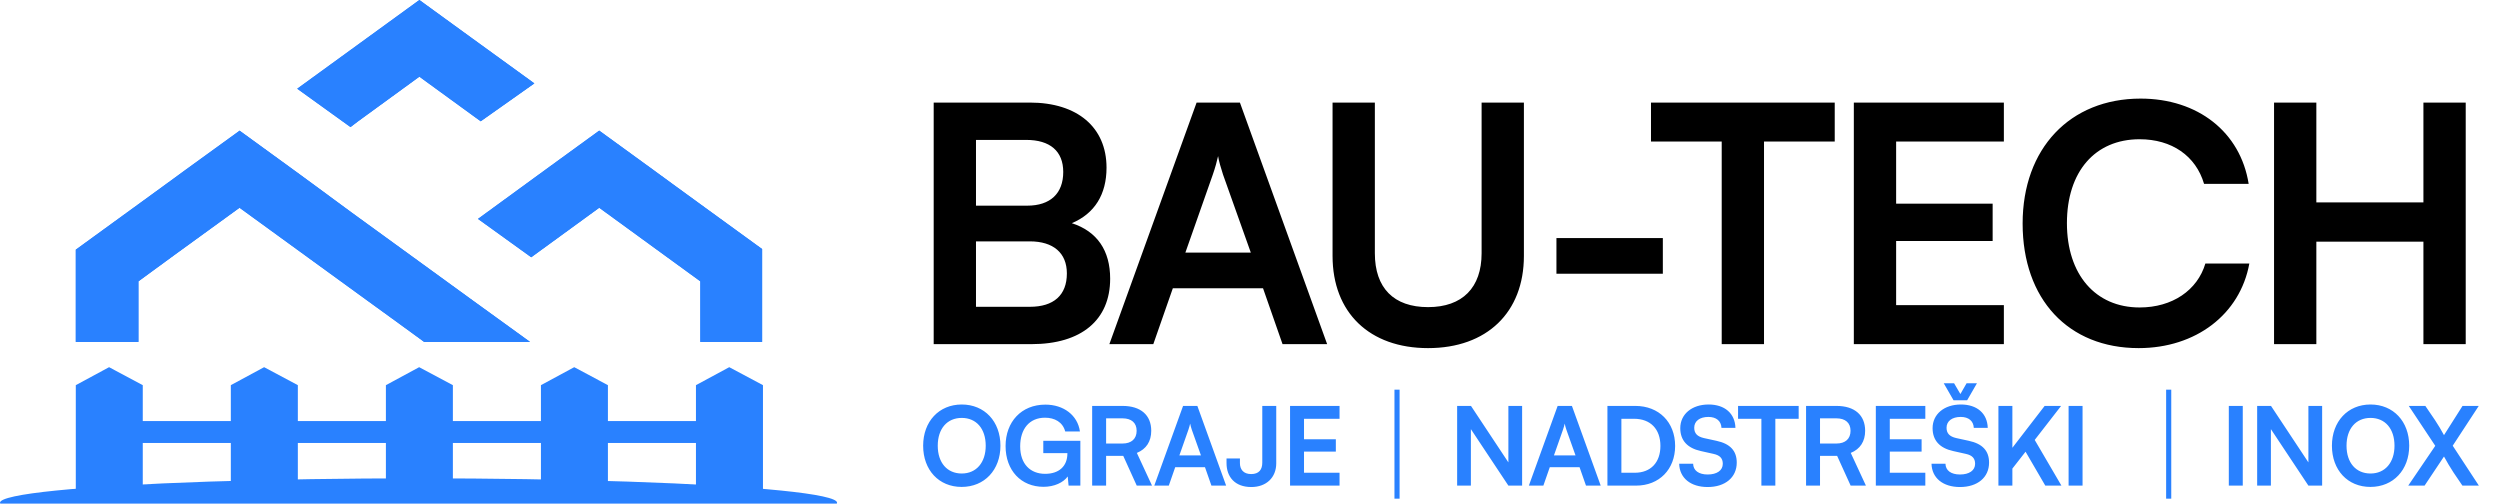
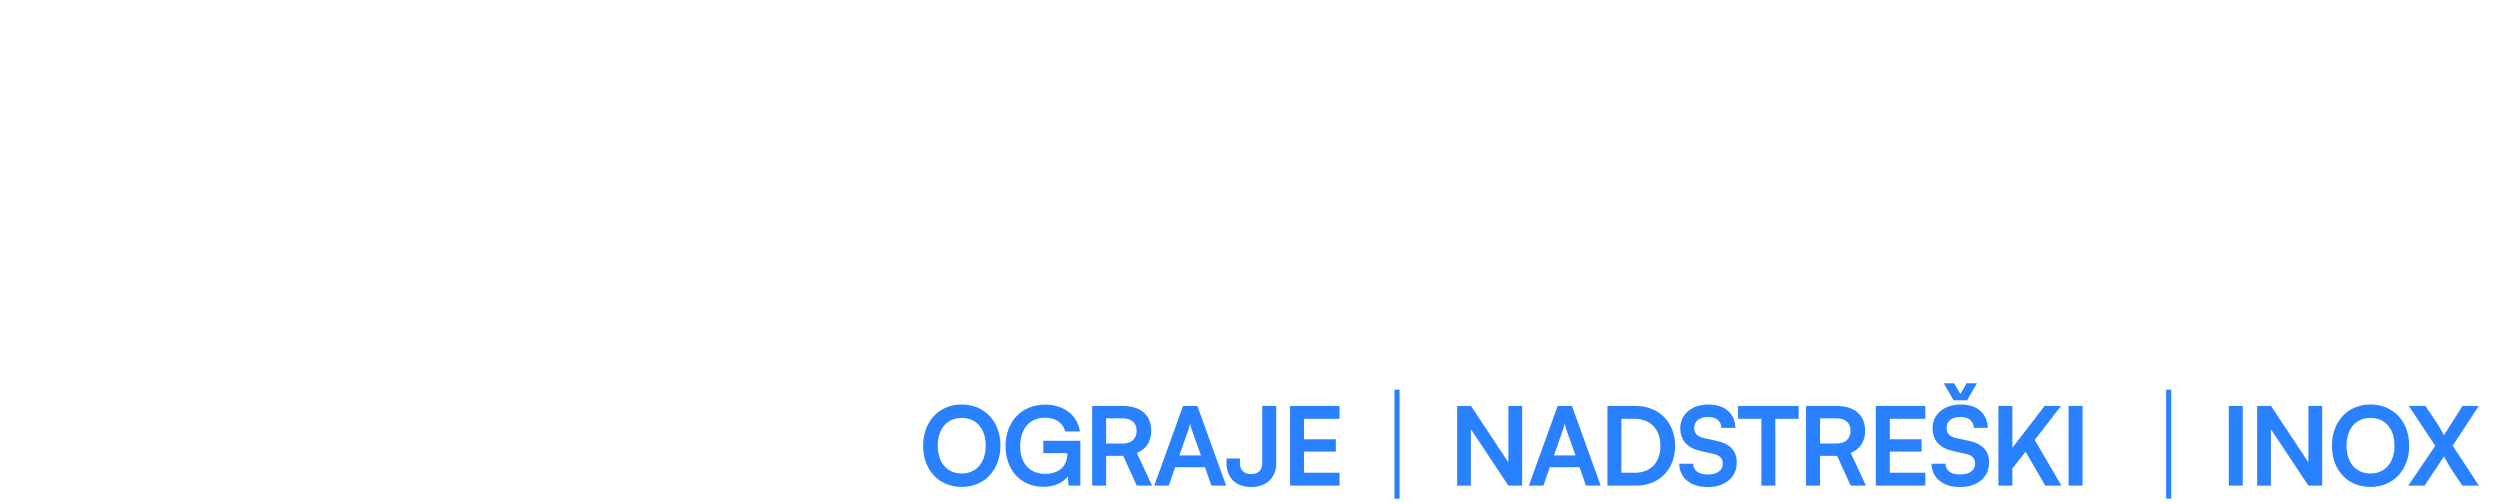
<svg xmlns="http://www.w3.org/2000/svg" width="139" height="28" viewBox="0 0 139 28" fill="none">
  <g clip-path="url(#clip0_105_622)">
    <path d="M29.71 4.636L26.726 6.743L23.317 4.263L19.91 6.743L19.487 7.065L16.526 4.933L20.382 2.132L23.317 0L26.253 2.132L29.71 4.636Z" fill="#2981FF" />
    <path d="M42.421 13.882V22.756H28.74L25.183 20.178L23.989 19.31L23.317 18.815L21.75 17.674L20.382 16.683L13.318 11.551L9.661 14.204L7.696 15.642V19.31H16.775L19.735 21.418L17.895 22.756H4.214V13.882L7.696 11.353L9.263 10.213L10.383 9.395L13.293 7.288L13.318 7.263L16.253 9.395L17.372 10.213L19.561 11.824L23.317 14.551L26.253 16.683L29.884 19.31H38.939V15.642L33.317 11.551L29.536 14.303L26.576 12.171L30.382 9.395L33.317 7.263L36.252 9.395L37.372 10.213L38.939 11.353L42.421 13.882Z" fill="#2981FF" />
    <path d="M29.71 4.636L26.726 6.743L23.317 4.263L19.91 6.743L19.487 7.065L16.526 4.933L20.382 2.132L23.317 0L26.253 2.132L29.71 4.636Z" fill="#2981FF" />
    <path d="M42.421 13.882V22.756H28.74L25.183 20.178L23.989 19.31L23.317 18.815L21.75 17.674L20.382 16.683L13.318 11.551L9.661 14.204L7.696 15.642V19.31H16.775L19.735 21.418L17.895 22.756H4.214V13.882L7.696 11.353L9.263 10.213L10.383 9.395L13.293 7.288L13.318 7.263L16.253 9.395L17.372 10.213L19.561 11.824L23.317 14.551L26.253 16.683L29.884 19.31H38.939V15.642L33.317 11.551L29.536 14.303L26.576 12.171L30.382 9.395L33.317 7.263L36.252 9.395L37.372 10.213L38.939 11.353L42.421 13.882Z" fill="#2981FF" />
  </g>
  <g clip-path="url(#clip1_105_622)">
    <path d="M41.204 23.411H5.806V24.629H41.204V23.411Z" fill="#2981FF" />
    <path d="M7.938 33.338H4.214V21.415L6.065 20.415L7.938 21.415V33.338Z" fill="#2981FF" />
    <path d="M16.56 33.338H12.834V21.415L14.685 20.415L16.56 21.415V33.338Z" fill="#2981FF" />
    <path d="M25.18 33.338H21.456V21.415L23.305 20.415L25.18 21.415V33.338Z" fill="#2981FF" />
    <path d="M33.8 33.338H30.076V21.415L31.927 20.415L33.8 21.415V33.338Z" fill="#2981FF" />
    <path d="M42.421 33.338H38.695V21.415L40.546 20.415L42.421 21.415V33.338Z" fill="#2981FF" />
  </g>
  <g clip-path="url(#clip2_105_622)">
-     <ellipse cx="23.271" cy="27.953" rx="23.271" ry="1.358" fill="#2981FF" />
-   </g>
-   <path d="M51.913 19.134V5.703H57.26C59.906 5.703 61.523 7.081 61.523 9.322C61.523 10.811 60.861 11.876 59.593 12.409C61.008 12.868 61.725 13.934 61.725 15.496C61.725 17.793 60.126 19.134 57.352 19.134H51.913ZM57.058 7.779H54.265V11.435H57.113C58.399 11.435 59.116 10.755 59.116 9.561C59.116 8.404 58.381 7.779 57.058 7.779ZM57.26 13.42H54.265V17.058H57.26C58.583 17.058 59.318 16.415 59.318 15.202C59.318 14.063 58.564 13.42 57.26 13.42ZM64.124 19.134H61.681L66.531 5.703H68.939L73.789 19.134H71.309L70.225 16.029H65.209L64.124 19.134ZM67.432 9.708L65.907 14.044H69.545L68.001 9.708C67.891 9.359 67.763 8.955 67.726 8.679C67.671 8.936 67.56 9.341 67.432 9.708ZM74.09 14.228V5.703H76.442V14.081C76.442 16.011 77.49 17.076 79.4 17.076C81.311 17.076 82.377 15.992 82.377 14.081V5.703H84.729V14.228C84.729 17.37 82.671 19.355 79.4 19.355C76.148 19.355 74.09 17.389 74.09 14.228ZM86.538 15.22V13.236H92.454V15.22H86.538ZM91.795 7.871V5.703H102.011V7.871H98.079V19.134H95.727V7.871H91.795ZM111.415 19.134H103.073V5.703H111.415V7.871H105.425V11.325H110.791V13.401H105.425V16.966H111.415V19.134ZM118.908 19.355C114.994 19.355 112.458 16.635 112.458 12.428C112.458 8.257 115.086 5.482 119.018 5.482C122.197 5.482 124.567 7.338 125.026 10.223H122.546C122.087 8.661 120.745 7.742 118.963 7.742C116.482 7.742 114.921 9.543 114.921 12.409C114.921 15.257 116.501 17.095 118.963 17.095C120.782 17.095 122.178 16.139 122.619 14.651H125.063C124.549 17.48 122.087 19.355 118.908 19.355ZM128.789 19.134H126.437V5.703H128.789V11.252H134.742V5.703H137.094V19.134H134.742V13.438H128.789V19.134Z" fill="black" />
+     </g>
  <path d="M55.624 24.782C55.624 26.127 54.739 27.073 53.467 27.073C52.2 27.073 51.327 26.133 51.327 24.782C51.327 23.436 52.206 22.49 53.473 22.49C54.739 22.49 55.624 23.43 55.624 24.782ZM54.806 24.782C54.806 23.836 54.285 23.236 53.473 23.236C52.66 23.236 52.139 23.836 52.139 24.782C52.139 25.727 52.66 26.327 53.473 26.327C54.285 26.327 54.806 25.715 54.806 24.782ZM58.104 23.224C57.225 23.224 56.722 23.86 56.722 24.818C56.722 25.806 57.292 26.345 58.11 26.345C58.88 26.345 59.347 25.921 59.347 25.212V25.194H58.007V24.509H60.068V27H59.413L59.365 26.491C59.123 26.83 58.619 27.067 58.019 27.067C56.777 27.067 55.91 26.163 55.91 24.8C55.91 23.454 56.789 22.497 58.122 22.497C59.135 22.497 59.916 23.084 60.044 23.988H59.226C59.086 23.466 58.638 23.224 58.104 23.224ZM61.5 27H60.724V22.569H62.415C63.421 22.569 64.009 23.078 64.009 23.951C64.009 24.545 63.73 24.97 63.209 25.182L64.052 27H63.203L62.452 25.345H61.5V27ZM61.5 23.26V24.66H62.415C62.906 24.66 63.197 24.4 63.197 23.951C63.197 23.509 62.906 23.26 62.415 23.26H61.5ZM64.985 27H64.178L65.779 22.569H66.573L68.173 27H67.355L66.997 25.976H65.342L64.985 27ZM66.076 23.891L65.573 25.321H66.773L66.264 23.891C66.227 23.775 66.185 23.642 66.173 23.551C66.154 23.636 66.118 23.769 66.076 23.891ZM68.195 25.751V25.491H68.94V25.751C68.94 26.091 69.128 26.358 69.564 26.358C70.001 26.358 70.183 26.109 70.183 25.721V22.569H70.959V25.764C70.959 26.545 70.413 27.079 69.571 27.079C68.661 27.079 68.195 26.515 68.195 25.751ZM74.479 27H71.727V22.569H74.479V23.284H72.503V24.424H74.273V25.109H72.503V26.285H74.479V27ZM77.817 21.666V27.727H77.532V21.666H77.817ZM81.781 27H81.017V22.569H81.787L83.866 25.709V22.569H84.63V27H83.866L81.781 23.86V27ZM85.811 27H85.005L86.605 22.569H87.399L88.999 27H88.181L87.823 25.976H86.168L85.811 27ZM86.902 23.891L86.399 25.321H87.599L87.09 23.891C87.053 23.775 87.011 23.642 86.999 23.551C86.981 23.636 86.944 23.769 86.902 23.891ZM90.967 27H89.373V22.569H90.924C92.234 22.569 93.137 23.472 93.137 24.794C93.137 26.097 92.252 27 90.967 27ZM90.852 23.284H90.149V26.285H90.894C91.779 26.285 92.319 25.715 92.319 24.794C92.319 23.854 91.767 23.284 90.852 23.284ZM93.423 23.806C93.423 23.03 94.066 22.49 94.999 22.49C95.896 22.49 96.466 22.987 96.49 23.788H95.714C95.696 23.406 95.423 23.181 94.987 23.181C94.508 23.181 94.199 23.412 94.199 23.782C94.199 24.097 94.369 24.272 94.738 24.357L95.435 24.509C96.193 24.672 96.563 25.06 96.563 25.721C96.563 26.545 95.92 27.079 94.945 27.079C93.999 27.079 93.381 26.576 93.362 25.782H94.138C94.144 26.157 94.447 26.382 94.945 26.382C95.46 26.382 95.787 26.157 95.787 25.788C95.787 25.491 95.635 25.315 95.272 25.236L94.569 25.079C93.817 24.915 93.423 24.485 93.423 23.806ZM96.636 23.284V22.569H100.006V23.284H98.709V27H97.933V23.284H96.636ZM101.193 27H100.417V22.569H102.108C103.114 22.569 103.702 23.078 103.702 23.951C103.702 24.545 103.423 24.97 102.902 25.182L103.745 27H102.896L102.144 25.345H101.193V27ZM101.193 23.26V24.66H102.108C102.599 24.66 102.89 24.4 102.89 23.951C102.89 23.509 102.599 23.26 102.108 23.26H101.193ZM107.048 27H104.296V22.569H107.048V23.284H105.072V24.424H106.841V25.109H105.072V26.285H107.048V27ZM108.616 22.254L108.071 21.308H108.646L108.998 21.909L109.343 21.308H109.919L109.374 22.254H108.616ZM107.452 23.806C107.452 23.03 108.095 22.49 109.028 22.49C109.925 22.49 110.495 22.987 110.519 23.788H109.743C109.725 23.406 109.453 23.181 109.016 23.181C108.537 23.181 108.228 23.412 108.228 23.782C108.228 24.097 108.398 24.272 108.768 24.357L109.465 24.509C110.222 24.672 110.592 25.06 110.592 25.721C110.592 26.545 109.95 27.079 108.974 27.079C108.028 27.079 107.41 26.576 107.392 25.782H108.168C108.174 26.157 108.477 26.382 108.974 26.382C109.489 26.382 109.816 26.157 109.816 25.788C109.816 25.491 109.665 25.315 109.301 25.236L108.598 25.079C107.846 24.915 107.452 24.485 107.452 23.806ZM111.888 22.569V24.897L113.682 22.569H114.597L113.13 24.46L114.615 27H113.718L112.621 25.115L111.888 26.054V27H111.112V22.569H111.888ZM115.79 22.569V27H115.014V22.569H115.79ZM120.722 21.666V27.727H120.437V21.666H120.722ZM124.698 22.569V27H123.922V22.569H124.698ZM126.262 27H125.498V22.569H126.268L128.347 25.709V22.569H129.111V27H128.347L126.262 23.86V27ZM133.952 24.782C133.952 26.127 133.067 27.073 131.795 27.073C130.528 27.073 129.655 26.133 129.655 24.782C129.655 23.436 130.534 22.49 131.801 22.49C133.067 22.49 133.952 23.43 133.952 24.782ZM133.134 24.782C133.134 23.836 132.613 23.236 131.801 23.236C130.988 23.236 130.467 23.836 130.467 24.782C130.467 25.727 130.988 26.327 131.801 26.327C132.613 26.327 133.134 25.715 133.134 24.782ZM135.401 24.788L133.928 22.569H134.849L135.389 23.363C135.57 23.636 135.722 23.891 135.886 24.194L136.916 22.569H137.819L136.371 24.782L137.825 27H136.91L136.413 26.267C136.219 25.97 136.061 25.703 135.886 25.382L134.807 27H133.898L135.401 24.788Z" fill="#2981FF" />
  <defs>
    <clipPath id="clip0_105_622">
-       <rect width="38.207" height="19.01" fill="white" transform="translate(4.167)" />
-     </clipPath>
+       </clipPath>
    <clipPath id="clip1_105_622">
-       <rect width="38.207" height="6.836" fill="white" transform="translate(4.214 20.415)" />
-     </clipPath>
+       </clipPath>
    <clipPath id="clip2_105_622">
      <rect width="46.542" height="1.405" fill="white" transform="translate(0 26.595)" />
    </clipPath>
  </defs>
</svg>